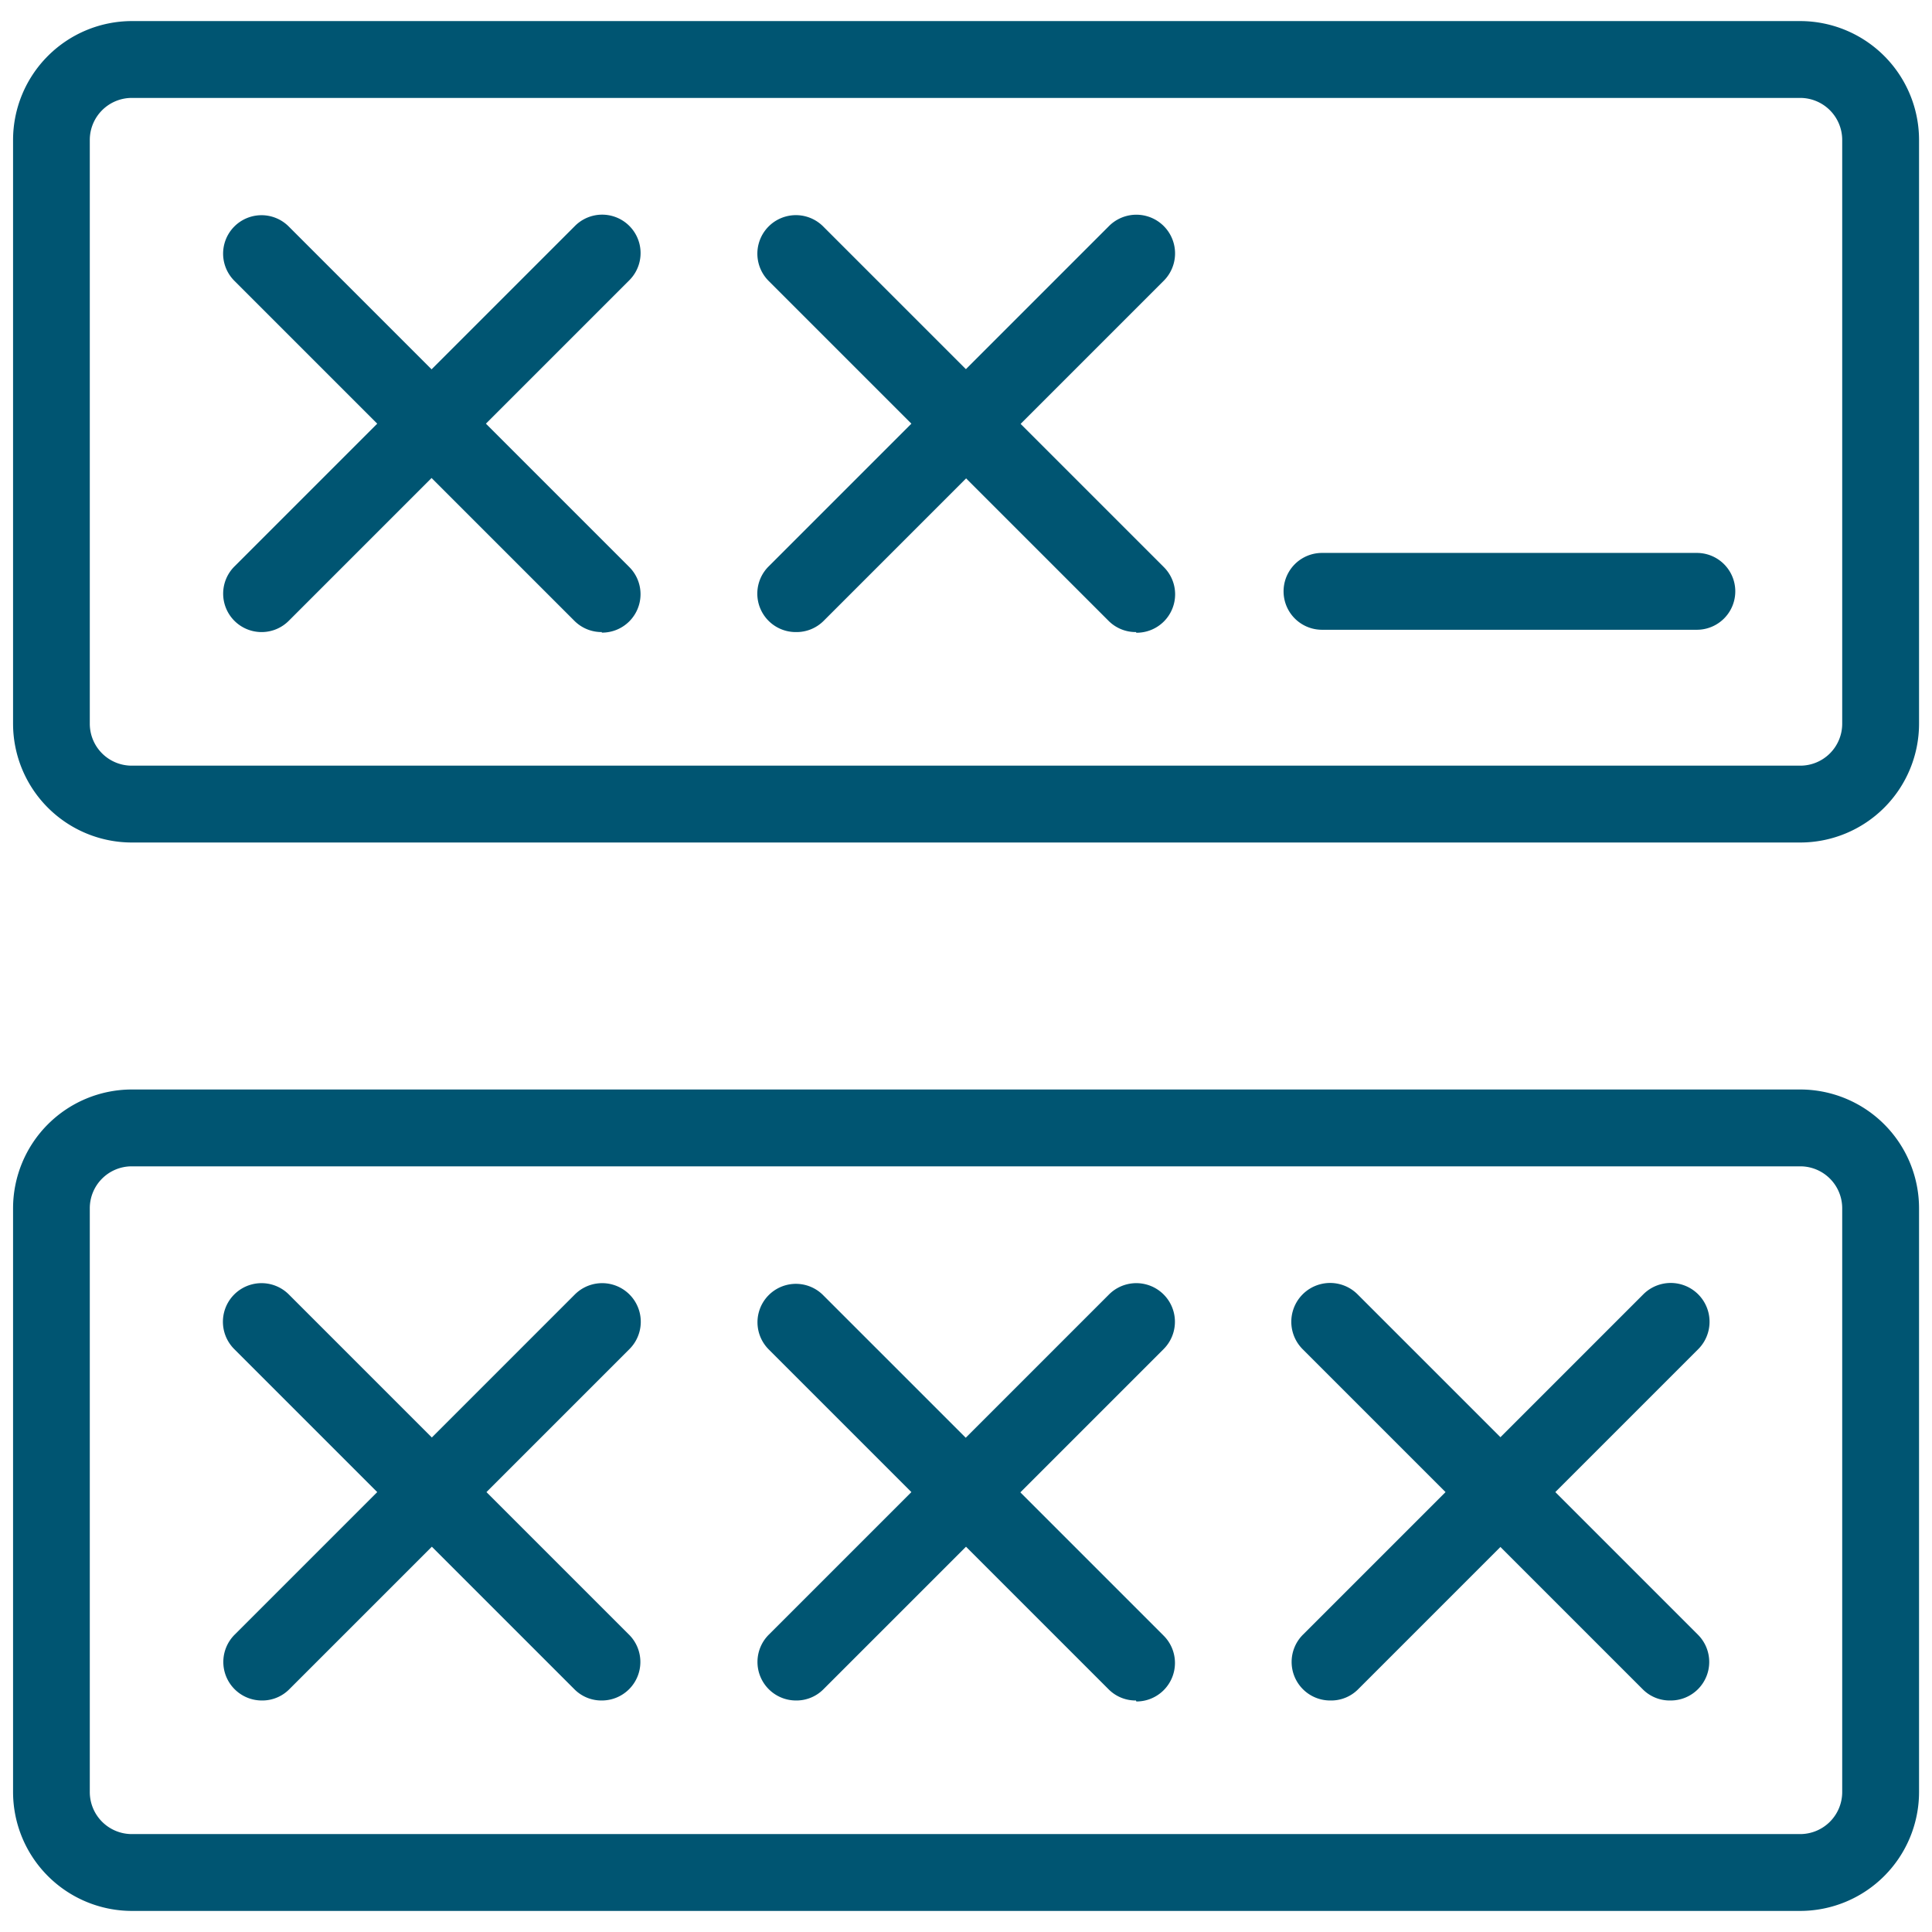
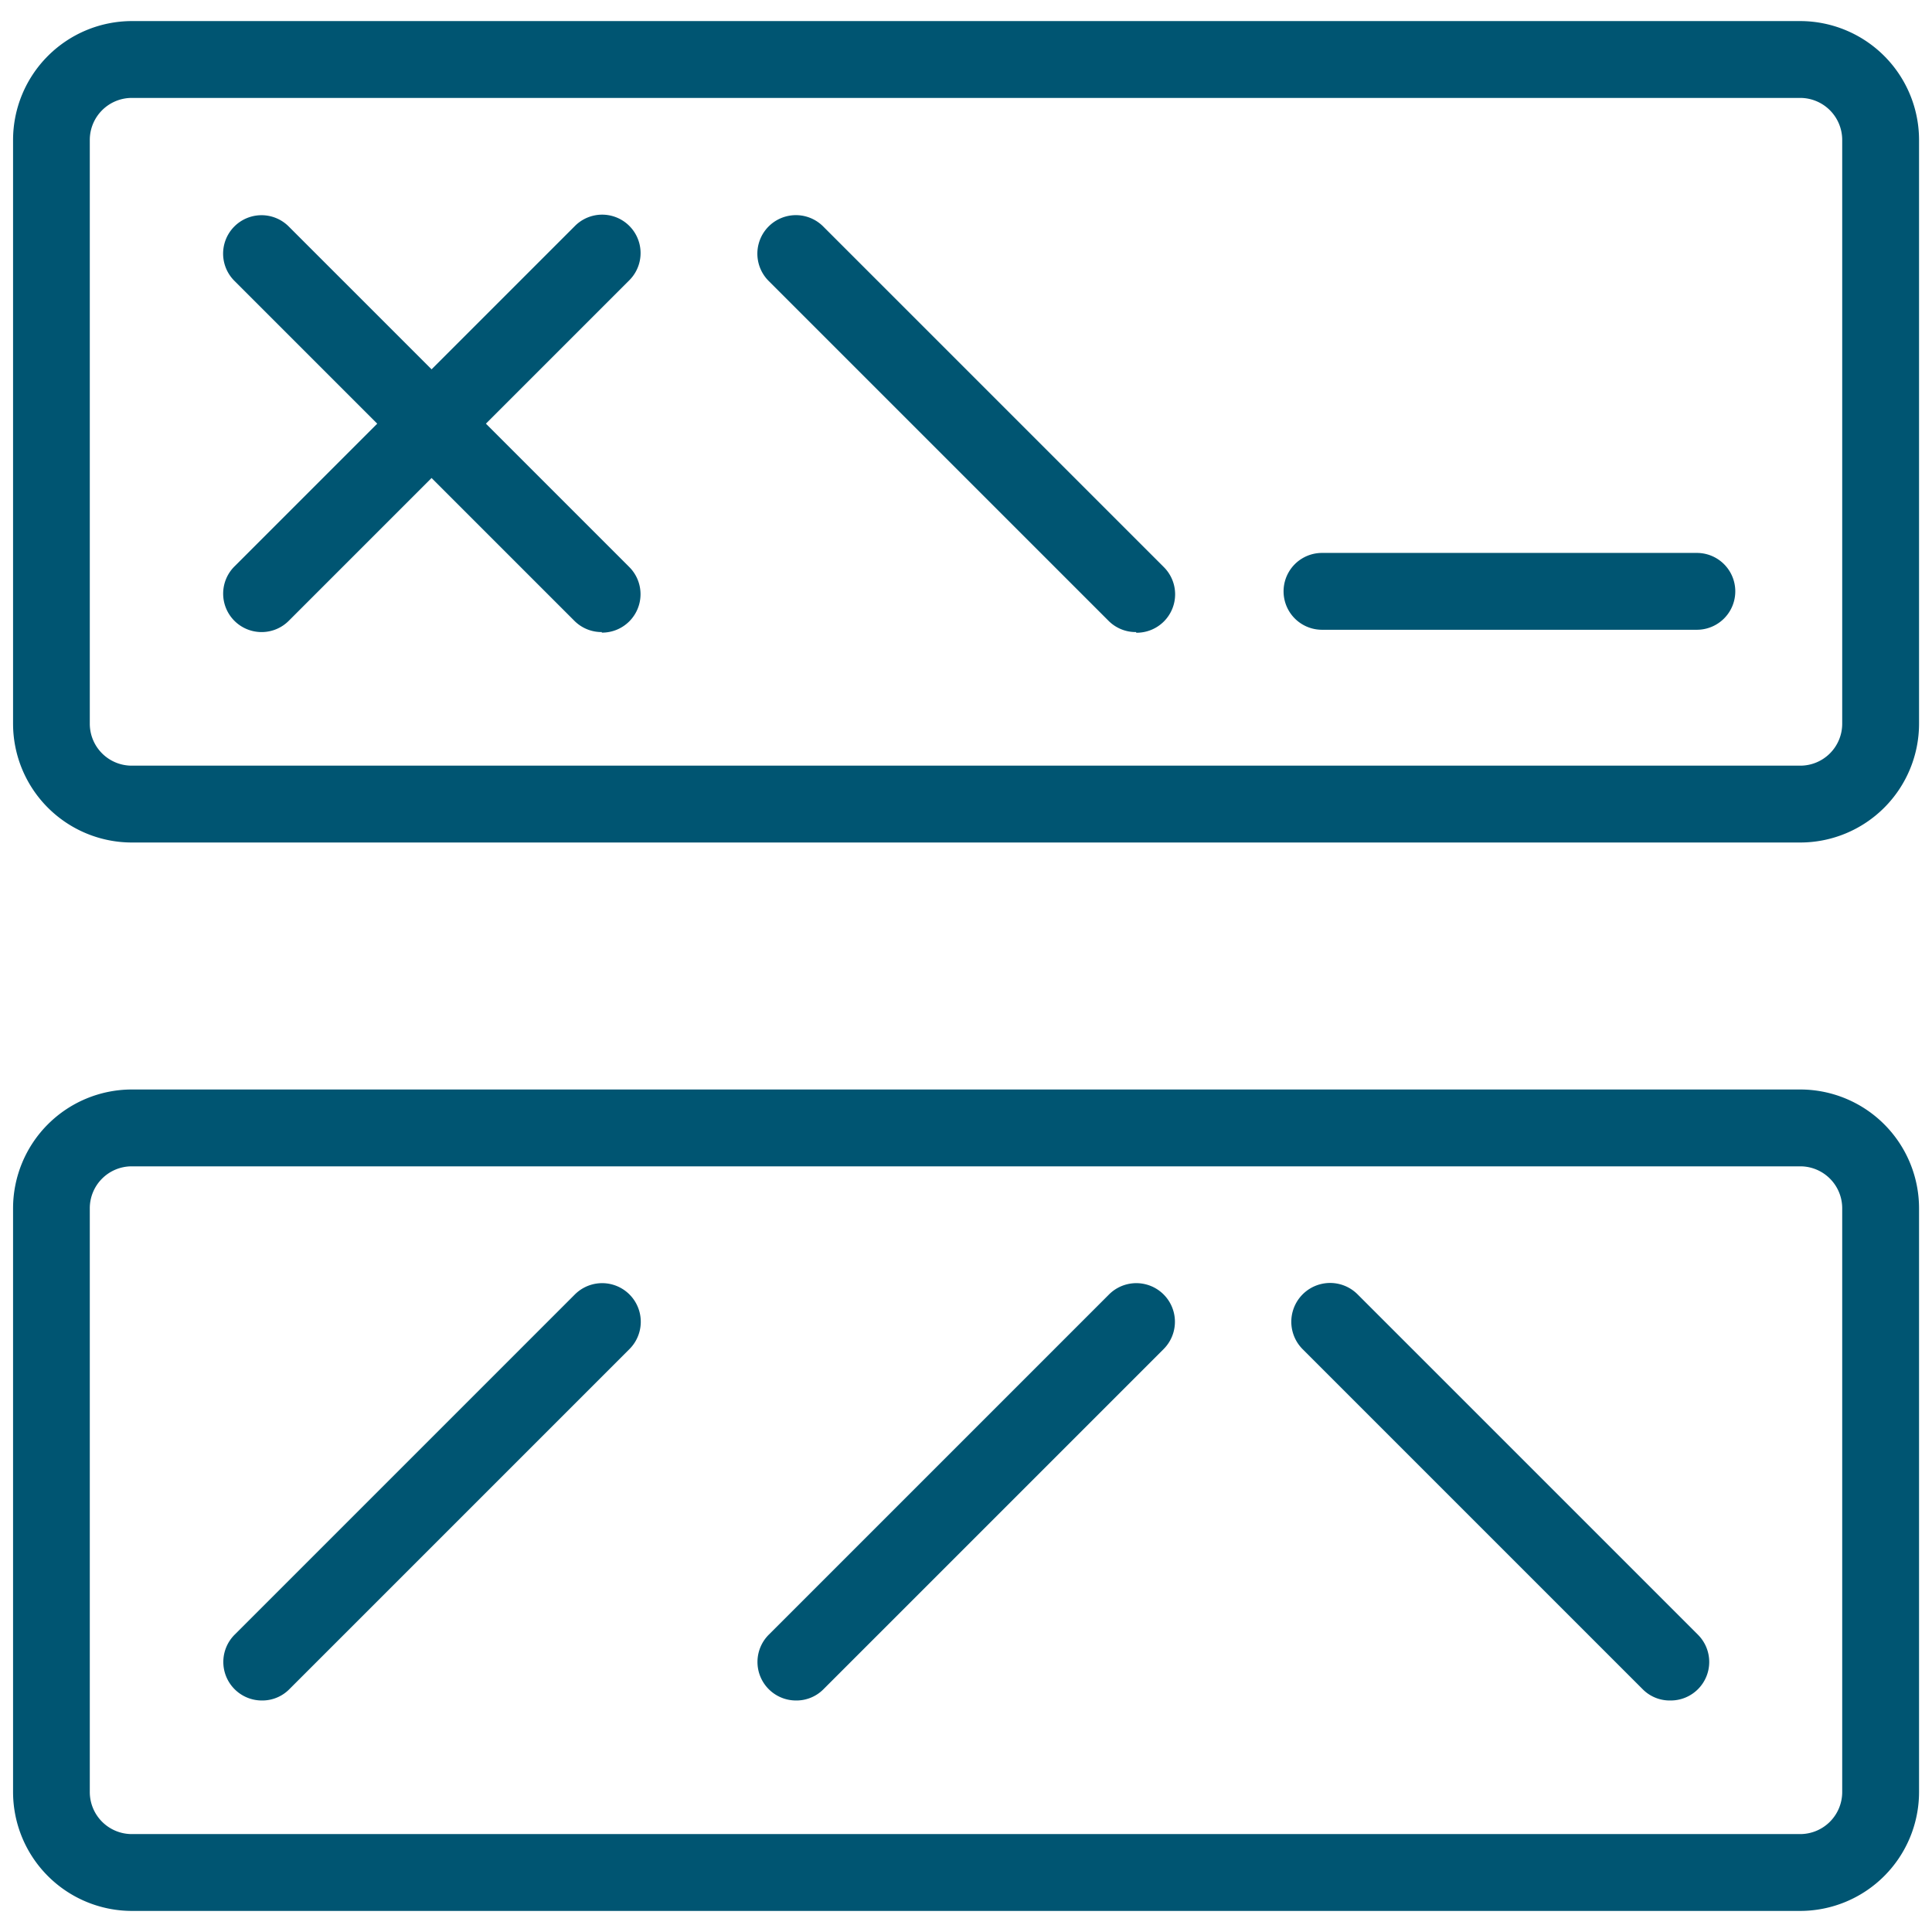
<svg xmlns="http://www.w3.org/2000/svg" viewBox="0 0 176 176">
  <defs>
    <style>.cls-1{fill:#005572;}</style>
  </defs>
  <g id="icon_art" data-name="icon art">
    <g id="_2FA_icon-Copy-2" data-name="2FA_icon-Copy-2">
      <path class="cls-1" d="M164,76.75H12A10.83,10.83,0,0,1,1.19,65.93V12.75A10.84,10.84,0,0,1,12,1.92H164a10.84,10.84,0,0,1,10.82,10.83V65.93A10.83,10.83,0,0,1,164,76.75ZM12,8.92a3.83,3.83,0,0,0-3.82,3.83V65.93A3.82,3.82,0,0,0,12,69.75H164a3.82,3.82,0,0,0,3.82-3.82V12.75A3.83,3.83,0,0,0,164,8.92Z" />
-       <path class="cls-1" d="M72.52,57.58a3.5,3.5,0,0,1-2.48-6l31-31A3.5,3.5,0,0,1,106,25.59l-31,31A3.49,3.49,0,0,1,72.52,57.58Z" />
      <path class="cls-1" d="M103.48,57.58a3.49,3.49,0,0,1-2.47-1l-31-31A3.5,3.5,0,0,1,75,20.64l31,31a3.5,3.5,0,0,1-2.48,6Z" />
      <path class="cls-1" d="M54.82,57.58a3.49,3.49,0,0,1-2.47-1l-31-31a3.5,3.5,0,0,1,4.95-4.95l31,31a3.5,3.5,0,0,1-2.48,6Z" />
      <path class="cls-1" d="M23.86,57.58a3.5,3.5,0,0,1-2.48-6l31-31a3.5,3.5,0,1,1,4.95,4.95l-31,31A3.49,3.49,0,0,1,23.86,57.58Z" />
      <path class="cls-1" d="M154.58,57.37H120.43a3.5,3.5,0,0,1,0-7h34.15a3.5,3.5,0,0,1,0,7Z" />
    </g>
    <g id="_2FA_icon-Copy-3" data-name="2FA_icon-Copy-3">
      <path class="cls-1" d="M164,174.08H12A10.84,10.84,0,0,1,1.19,163.25V110.07A10.83,10.83,0,0,1,12,99.25H164a10.83,10.83,0,0,1,10.82,10.82v53.18A10.84,10.84,0,0,1,164,174.08ZM12,106.25a3.82,3.82,0,0,0-3.82,3.82v53.18A3.83,3.83,0,0,0,12,167.08H164a3.83,3.83,0,0,0,3.82-3.83V110.07a3.82,3.82,0,0,0-3.82-3.82Z" />
      <path class="cls-1" d="M72.52,154.91a3.51,3.51,0,0,1-2.48-6l31-31a3.5,3.5,0,1,1,4.95,5l-31,31A3.46,3.46,0,0,1,72.52,154.91Z" />
-       <path class="cls-1" d="M103.48,154.91a3.46,3.46,0,0,1-2.47-1l-31-31A3.5,3.5,0,1,1,75,118l31,31a3.51,3.51,0,0,1-2.48,6Z" />
-       <path class="cls-1" d="M54.82,154.91a3.46,3.46,0,0,1-2.47-1l-31-31a3.5,3.5,0,1,1,4.95-5l31,31a3.51,3.51,0,0,1-2.48,6Z" />
      <path class="cls-1" d="M152.14,154.91a3.46,3.46,0,0,1-2.47-1l-31-31a3.5,3.5,0,0,1,5-5l31,31a3.51,3.51,0,0,1-2.48,6Z" />
      <path class="cls-1" d="M23.86,154.91a3.51,3.51,0,0,1-2.48-6l31-31a3.5,3.5,0,1,1,4.95,5l-31,31A3.46,3.46,0,0,1,23.86,154.91Z" />
-       <path class="cls-1" d="M121.18,154.91a3.51,3.51,0,0,1-2.48-6l31-31a3.5,3.5,0,0,1,5,5l-31,31A3.46,3.46,0,0,1,121.18,154.91Z" />
    </g>
  </g>
</svg>